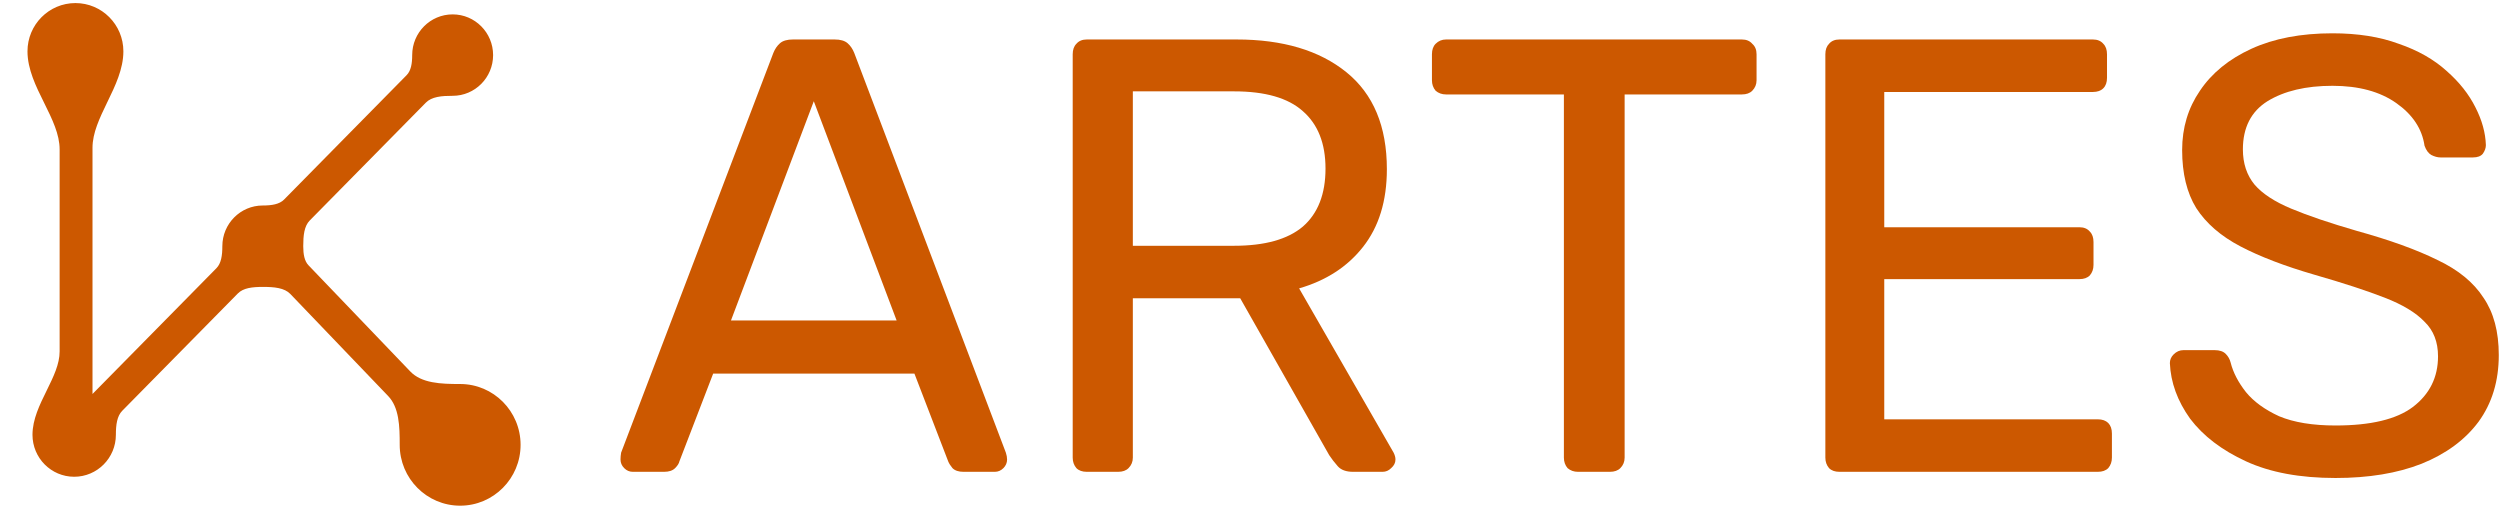
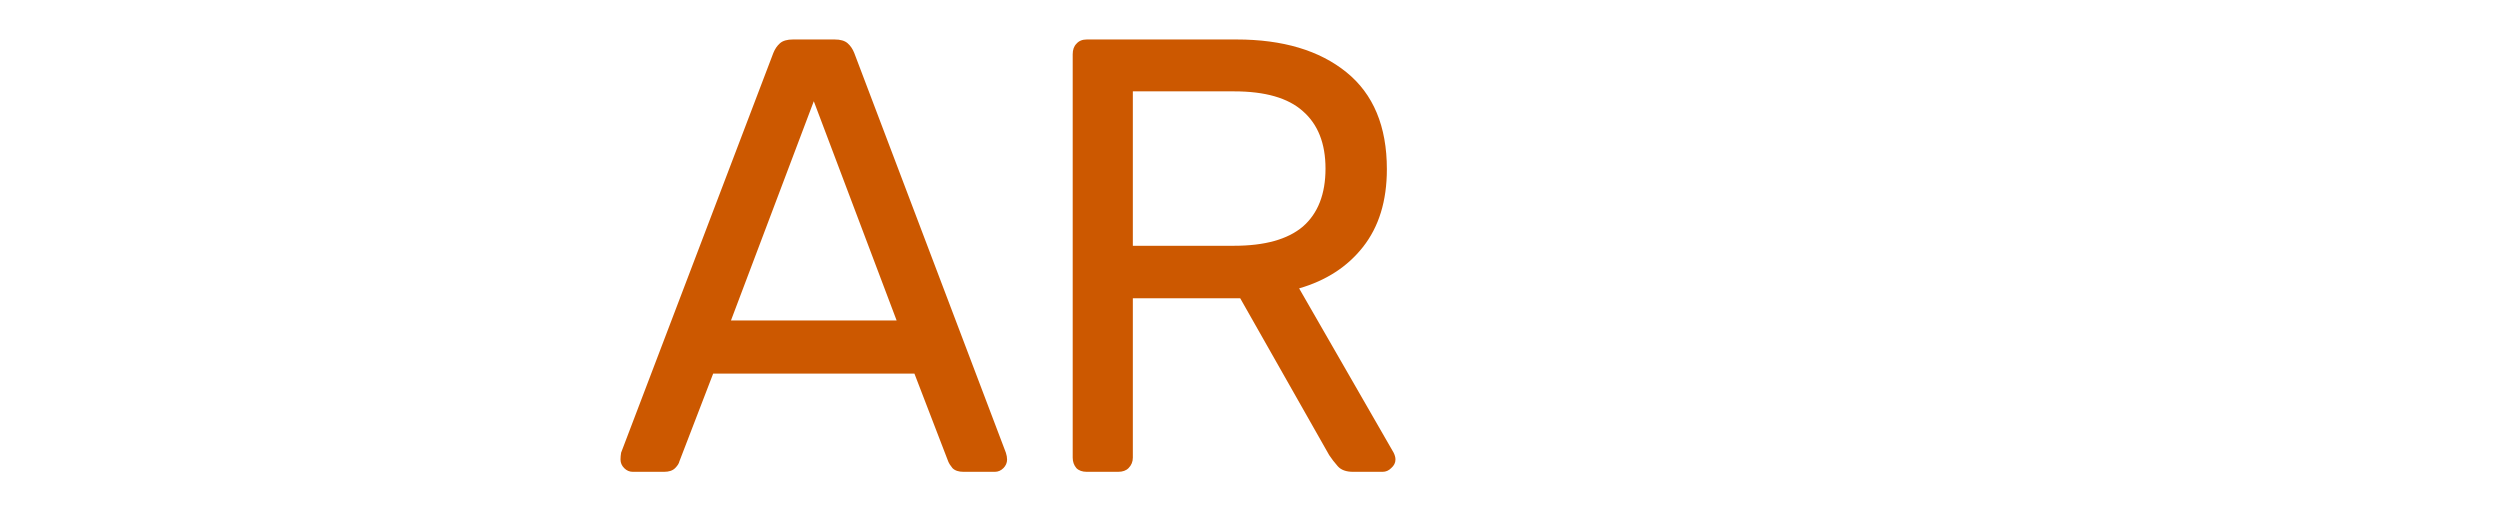
<svg xmlns="http://www.w3.org/2000/svg" width="162" height="33" viewBox="0 0 162 33" fill="none">
-   <path d="M151.344 30.974C149.038 30.974 147.103 30.614 145.539 29.893C143.975 29.173 142.768 28.253 141.92 27.132C141.098 25.985 140.661 24.784 140.608 23.53C140.608 23.316 140.687 23.13 140.846 22.97C141.032 22.783 141.244 22.689 141.483 22.689H143.51C143.829 22.689 144.067 22.77 144.226 22.93C144.385 23.09 144.491 23.276 144.544 23.49C144.704 24.13 145.035 24.771 145.539 25.411C146.042 26.025 146.757 26.545 147.686 26.972C148.64 27.372 149.859 27.572 151.344 27.572C153.623 27.572 155.293 27.172 156.354 26.372C157.44 25.544 157.984 24.45 157.984 23.09C157.984 22.156 157.692 21.409 157.109 20.848C156.553 20.261 155.691 19.741 154.524 19.288C153.358 18.834 151.848 18.34 149.992 17.807C148.057 17.246 146.453 16.633 145.181 15.966C143.908 15.299 142.954 14.471 142.317 13.484C141.708 12.497 141.403 11.243 141.403 9.722C141.403 8.281 141.788 7 142.556 5.88C143.325 4.733 144.438 3.825 145.896 3.158C147.354 2.491 149.104 2.158 151.145 2.158C152.789 2.158 154.22 2.385 155.439 2.838C156.685 3.265 157.719 3.852 158.541 4.599C159.363 5.319 159.986 6.107 160.41 6.96C160.834 7.788 161.059 8.601 161.085 9.402C161.085 9.589 161.019 9.775 160.887 9.962C160.754 10.122 160.542 10.202 160.25 10.202H158.143C157.957 10.202 157.759 10.149 157.547 10.042C157.361 9.935 157.215 9.735 157.109 9.442C156.951 8.348 156.341 7.427 155.28 6.68C154.22 5.933 152.841 5.56 151.145 5.56C149.422 5.56 148.017 5.893 146.93 6.56C145.87 7.227 145.339 8.268 145.339 9.682C145.339 10.589 145.591 11.35 146.095 11.963C146.599 12.55 147.394 13.071 148.481 13.524C149.567 13.978 150.986 14.458 152.735 14.965C154.856 15.552 156.593 16.179 157.944 16.846C159.296 17.486 160.29 18.3 160.927 19.288C161.589 20.248 161.921 21.489 161.921 23.01C161.921 24.691 161.483 26.131 160.608 27.332C159.734 28.506 158.501 29.413 156.911 30.054C155.347 30.667 153.491 30.974 151.344 30.974Z" fill="#CC5800" />
-   <path d="M119.197 30.574C118.906 30.574 118.68 30.494 118.522 30.334C118.362 30.147 118.283 29.92 118.283 29.654V3.519C118.283 3.225 118.362 2.998 118.522 2.838C118.68 2.651 118.906 2.558 119.197 2.558H135.62C135.911 2.558 136.137 2.651 136.295 2.838C136.455 2.998 136.534 3.225 136.534 3.519V5.04C136.534 5.333 136.455 5.56 136.295 5.72C136.137 5.88 135.911 5.96 135.62 5.96H122.1V14.725H134.745C135.036 14.725 135.262 14.818 135.42 15.005C135.58 15.165 135.659 15.392 135.659 15.686V17.166C135.659 17.433 135.58 17.66 135.42 17.847C135.262 18.007 135.036 18.087 134.745 18.087H122.1V27.172H135.937C136.229 27.172 136.455 27.252 136.614 27.412C136.772 27.572 136.852 27.799 136.852 28.093V29.654C136.852 29.92 136.772 30.147 136.614 30.334C136.455 30.494 136.229 30.574 135.937 30.574H119.197Z" fill="#CC5800" />
-   <path d="M102.254 30.574C101.989 30.574 101.764 30.494 101.578 30.334C101.419 30.147 101.34 29.92 101.34 29.654V6.12H93.705C93.44 6.12 93.215 6.04 93.029 5.88C92.87 5.693 92.79 5.466 92.79 5.2V3.519C92.79 3.225 92.87 2.998 93.029 2.838C93.215 2.651 93.44 2.558 93.705 2.558H112.871C113.163 2.558 113.388 2.651 113.547 2.838C113.732 2.998 113.825 3.225 113.825 3.519V5.2C113.825 5.466 113.732 5.693 113.547 5.88C113.388 6.04 113.163 6.12 112.871 6.12H105.276V29.654C105.276 29.92 105.184 30.147 104.998 30.334C104.839 30.494 104.613 30.574 104.322 30.574H102.254Z" fill="#CC5800" />
  <path d="M70.425 30.574C70.134 30.574 69.909 30.494 69.75 30.334C69.591 30.147 69.511 29.92 69.511 29.654V3.519C69.511 3.225 69.591 2.998 69.75 2.838C69.909 2.651 70.134 2.558 70.425 2.558H80.127C83.123 2.558 85.496 3.265 87.245 4.679C88.995 6.093 89.869 8.188 89.869 10.963C89.869 13.017 89.353 14.698 88.319 16.006C87.311 17.287 85.933 18.18 84.183 18.687L90.307 29.333C90.386 29.493 90.426 29.64 90.426 29.774C90.426 29.987 90.334 30.174 90.148 30.334C89.989 30.494 89.803 30.574 89.591 30.574H87.682C87.232 30.574 86.901 30.454 86.689 30.214C86.476 29.974 86.291 29.733 86.132 29.493L80.366 19.328H73.408V29.654C73.408 29.92 73.315 30.147 73.129 30.334C72.971 30.494 72.745 30.574 72.454 30.574H70.425ZM73.408 15.926H79.969C81.957 15.926 83.442 15.512 84.422 14.685C85.403 13.831 85.893 12.577 85.893 10.923C85.893 9.295 85.403 8.055 84.422 7.201C83.468 6.347 81.983 5.92 79.969 5.92H73.408V15.926Z" fill="#CC5800" />
  <path d="M41.004 30.574C40.792 30.574 40.606 30.494 40.447 30.334C40.288 30.174 40.209 29.987 40.209 29.774C40.209 29.64 40.222 29.493 40.248 29.333L50.11 3.439C50.216 3.172 50.362 2.958 50.547 2.798C50.733 2.638 51.011 2.558 51.382 2.558H54.086C54.457 2.558 54.735 2.638 54.921 2.798C55.107 2.958 55.253 3.172 55.358 3.439L65.18 29.333C65.233 29.493 65.259 29.64 65.259 29.774C65.259 29.987 65.18 30.174 65.021 30.334C64.861 30.494 64.676 30.574 64.464 30.574H62.436C62.118 30.574 61.879 30.494 61.72 30.334C61.588 30.174 61.495 30.027 61.442 29.894L59.255 24.21H46.213L44.026 29.894C43.999 30.027 43.907 30.174 43.747 30.334C43.589 30.494 43.35 30.574 43.032 30.574H41.004ZM47.366 20.768H58.102L52.734 6.56L47.366 20.768Z" fill="#CC5800" />
-   <path fill-rule="evenodd" clip-rule="evenodd" d="M5.639 9.578C5.639 7.457 7.64 5.448 7.64 3.327C7.64 1.797 6.408 0.557 4.888 0.557C3.368 0.557 2.136 1.797 2.136 3.327C2.136 5.484 4.219 7.527 4.219 9.684V22.774C4.219 24.606 2.46 26.342 2.46 28.174C2.46 29.479 3.511 30.537 4.807 30.537C6.104 30.537 7.154 29.479 7.154 28.174C7.154 27.529 7.218 26.825 7.669 26.367L15.161 18.764C15.63 18.288 16.363 18.235 17.029 18.235C17.753 18.235 18.565 18.276 19.067 18.8L25.408 25.415C26.236 26.278 26.256 27.626 26.256 28.826C26.256 30.805 27.85 32.41 29.817 32.41C31.784 32.41 33.379 30.805 33.379 28.826C33.379 26.846 31.784 25.241 29.817 25.241C28.587 25.241 27.187 25.211 26.332 24.32L19.735 17.438C19.368 17.055 19.295 16.486 19.295 15.954C19.295 15.273 19.342 14.521 19.818 14.037L27.346 6.397C27.843 5.893 28.627 5.852 29.332 5.852C30.583 5.852 31.598 4.831 31.598 3.571C31.598 2.311 30.583 1.29 29.332 1.29C28.08 1.29 27.065 2.311 27.065 3.571C27.065 4.128 26.992 4.727 26.602 5.122L18.659 13.184C18.247 13.602 17.614 13.673 17.029 13.673C15.777 13.673 14.763 14.694 14.763 15.954C14.763 16.554 14.697 17.205 14.277 17.631L6.051 25.98C5.981 26.051 5.873 26.066 5.782 26.024C5.697 25.985 5.639 25.902 5.639 25.808V9.578Z" fill="#CC5800" />
-   <path fill-rule="evenodd" clip-rule="evenodd" d="M1.781 3.326C1.781 1.599 3.172 0.199 4.888 0.199C6.604 0.199 7.995 1.599 7.995 3.326C7.995 4.47 7.464 5.566 6.978 6.57C6.971 6.583 6.965 6.596 6.958 6.609C6.449 7.66 5.994 8.616 5.994 9.578V25.53L14.025 17.379C14.333 17.066 14.408 16.555 14.408 15.954C14.408 14.497 15.581 13.316 17.029 13.316C17.612 13.316 18.107 13.237 18.407 12.932L26.35 4.87C26.631 4.585 26.71 4.121 26.71 3.571C26.71 2.114 27.884 0.932 29.332 0.932C30.779 0.932 31.953 2.114 31.953 3.571C31.953 5.028 30.779 6.209 29.332 6.209C28.982 6.209 28.641 6.22 28.334 6.285C28.029 6.35 27.782 6.463 27.598 6.649L20.07 14.289C19.71 14.654 19.65 15.255 19.65 15.954C19.65 16.476 19.727 16.916 19.99 17.19L26.588 24.072C26.947 24.446 27.432 24.653 28.001 24.764C28.574 24.875 29.2 24.884 29.817 24.884C31.98 24.884 33.734 26.649 33.734 28.826C33.734 31.003 31.98 32.768 29.817 32.768C27.654 32.768 25.901 31.003 25.901 28.826C25.901 28.223 25.895 27.617 25.793 27.058C25.692 26.504 25.501 26.026 25.153 25.663L18.812 19.048C18.626 18.855 18.372 18.738 18.058 18.671C17.741 18.603 17.389 18.592 17.029 18.592C16.349 18.592 15.765 18.658 15.413 19.015L7.921 26.619C7.583 26.962 7.509 27.523 7.509 28.174C7.509 29.676 6.3 30.894 4.807 30.894C3.315 30.894 2.105 29.676 2.105 28.174C2.105 27.174 2.577 26.217 3.002 25.355L3.021 25.315C3.47 24.404 3.864 23.59 3.864 22.774V9.684C3.864 8.706 3.39 7.734 2.86 6.665C2.853 6.651 2.846 6.638 2.84 6.624C2.334 5.604 1.781 4.49 1.781 3.326ZM4.888 0.914C3.564 0.914 2.491 1.994 2.491 3.326C2.491 4.305 2.965 5.276 3.495 6.346C3.502 6.359 3.508 6.373 3.515 6.386C4.021 7.406 4.574 8.521 4.574 9.684V22.774C4.574 23.774 4.102 24.731 3.677 25.593L3.657 25.633C3.208 26.544 2.815 27.357 2.815 28.174C2.815 29.282 3.707 30.179 4.807 30.179C5.907 30.179 6.799 29.282 6.799 28.174C6.799 27.535 6.853 26.688 7.417 26.115L14.909 18.512C15.494 17.918 16.378 17.878 17.029 17.878C17.393 17.878 17.809 17.887 18.205 17.971C18.603 18.056 19.006 18.221 19.323 18.552L25.664 25.166C26.143 25.666 26.376 26.294 26.492 26.93C26.607 27.561 26.611 28.229 26.611 28.826C26.611 30.608 28.047 32.053 29.817 32.053C31.588 32.053 33.023 30.608 33.023 28.826C33.023 27.043 31.588 25.599 29.817 25.599C29.205 25.599 28.515 25.592 27.866 25.466C27.215 25.339 26.573 25.085 26.077 24.568L19.479 17.686C19.008 17.194 18.94 16.496 18.94 15.954C18.94 15.29 18.973 14.387 19.566 13.786L27.094 6.145C27.407 5.828 27.8 5.668 28.188 5.586C28.573 5.504 28.977 5.495 29.332 5.495C30.387 5.495 31.243 4.633 31.243 3.571C31.243 2.508 30.387 1.647 29.332 1.647C28.276 1.647 27.42 2.508 27.42 3.571C27.42 4.135 27.353 4.868 26.855 5.374L18.911 13.435C18.387 13.967 17.616 14.03 17.029 14.03C15.973 14.03 15.118 14.892 15.118 15.954C15.118 16.553 15.06 17.343 14.529 17.882L6.303 26.231C6.118 26.419 5.847 26.447 5.634 26.349C5.436 26.258 5.284 26.056 5.284 25.808V9.578C5.284 8.435 5.815 7.339 6.301 6.335C6.308 6.322 6.314 6.309 6.32 6.296C6.83 5.245 7.285 4.289 7.285 3.326C7.285 1.994 6.212 0.914 4.888 0.914Z" fill="#CC5800" />
</svg>